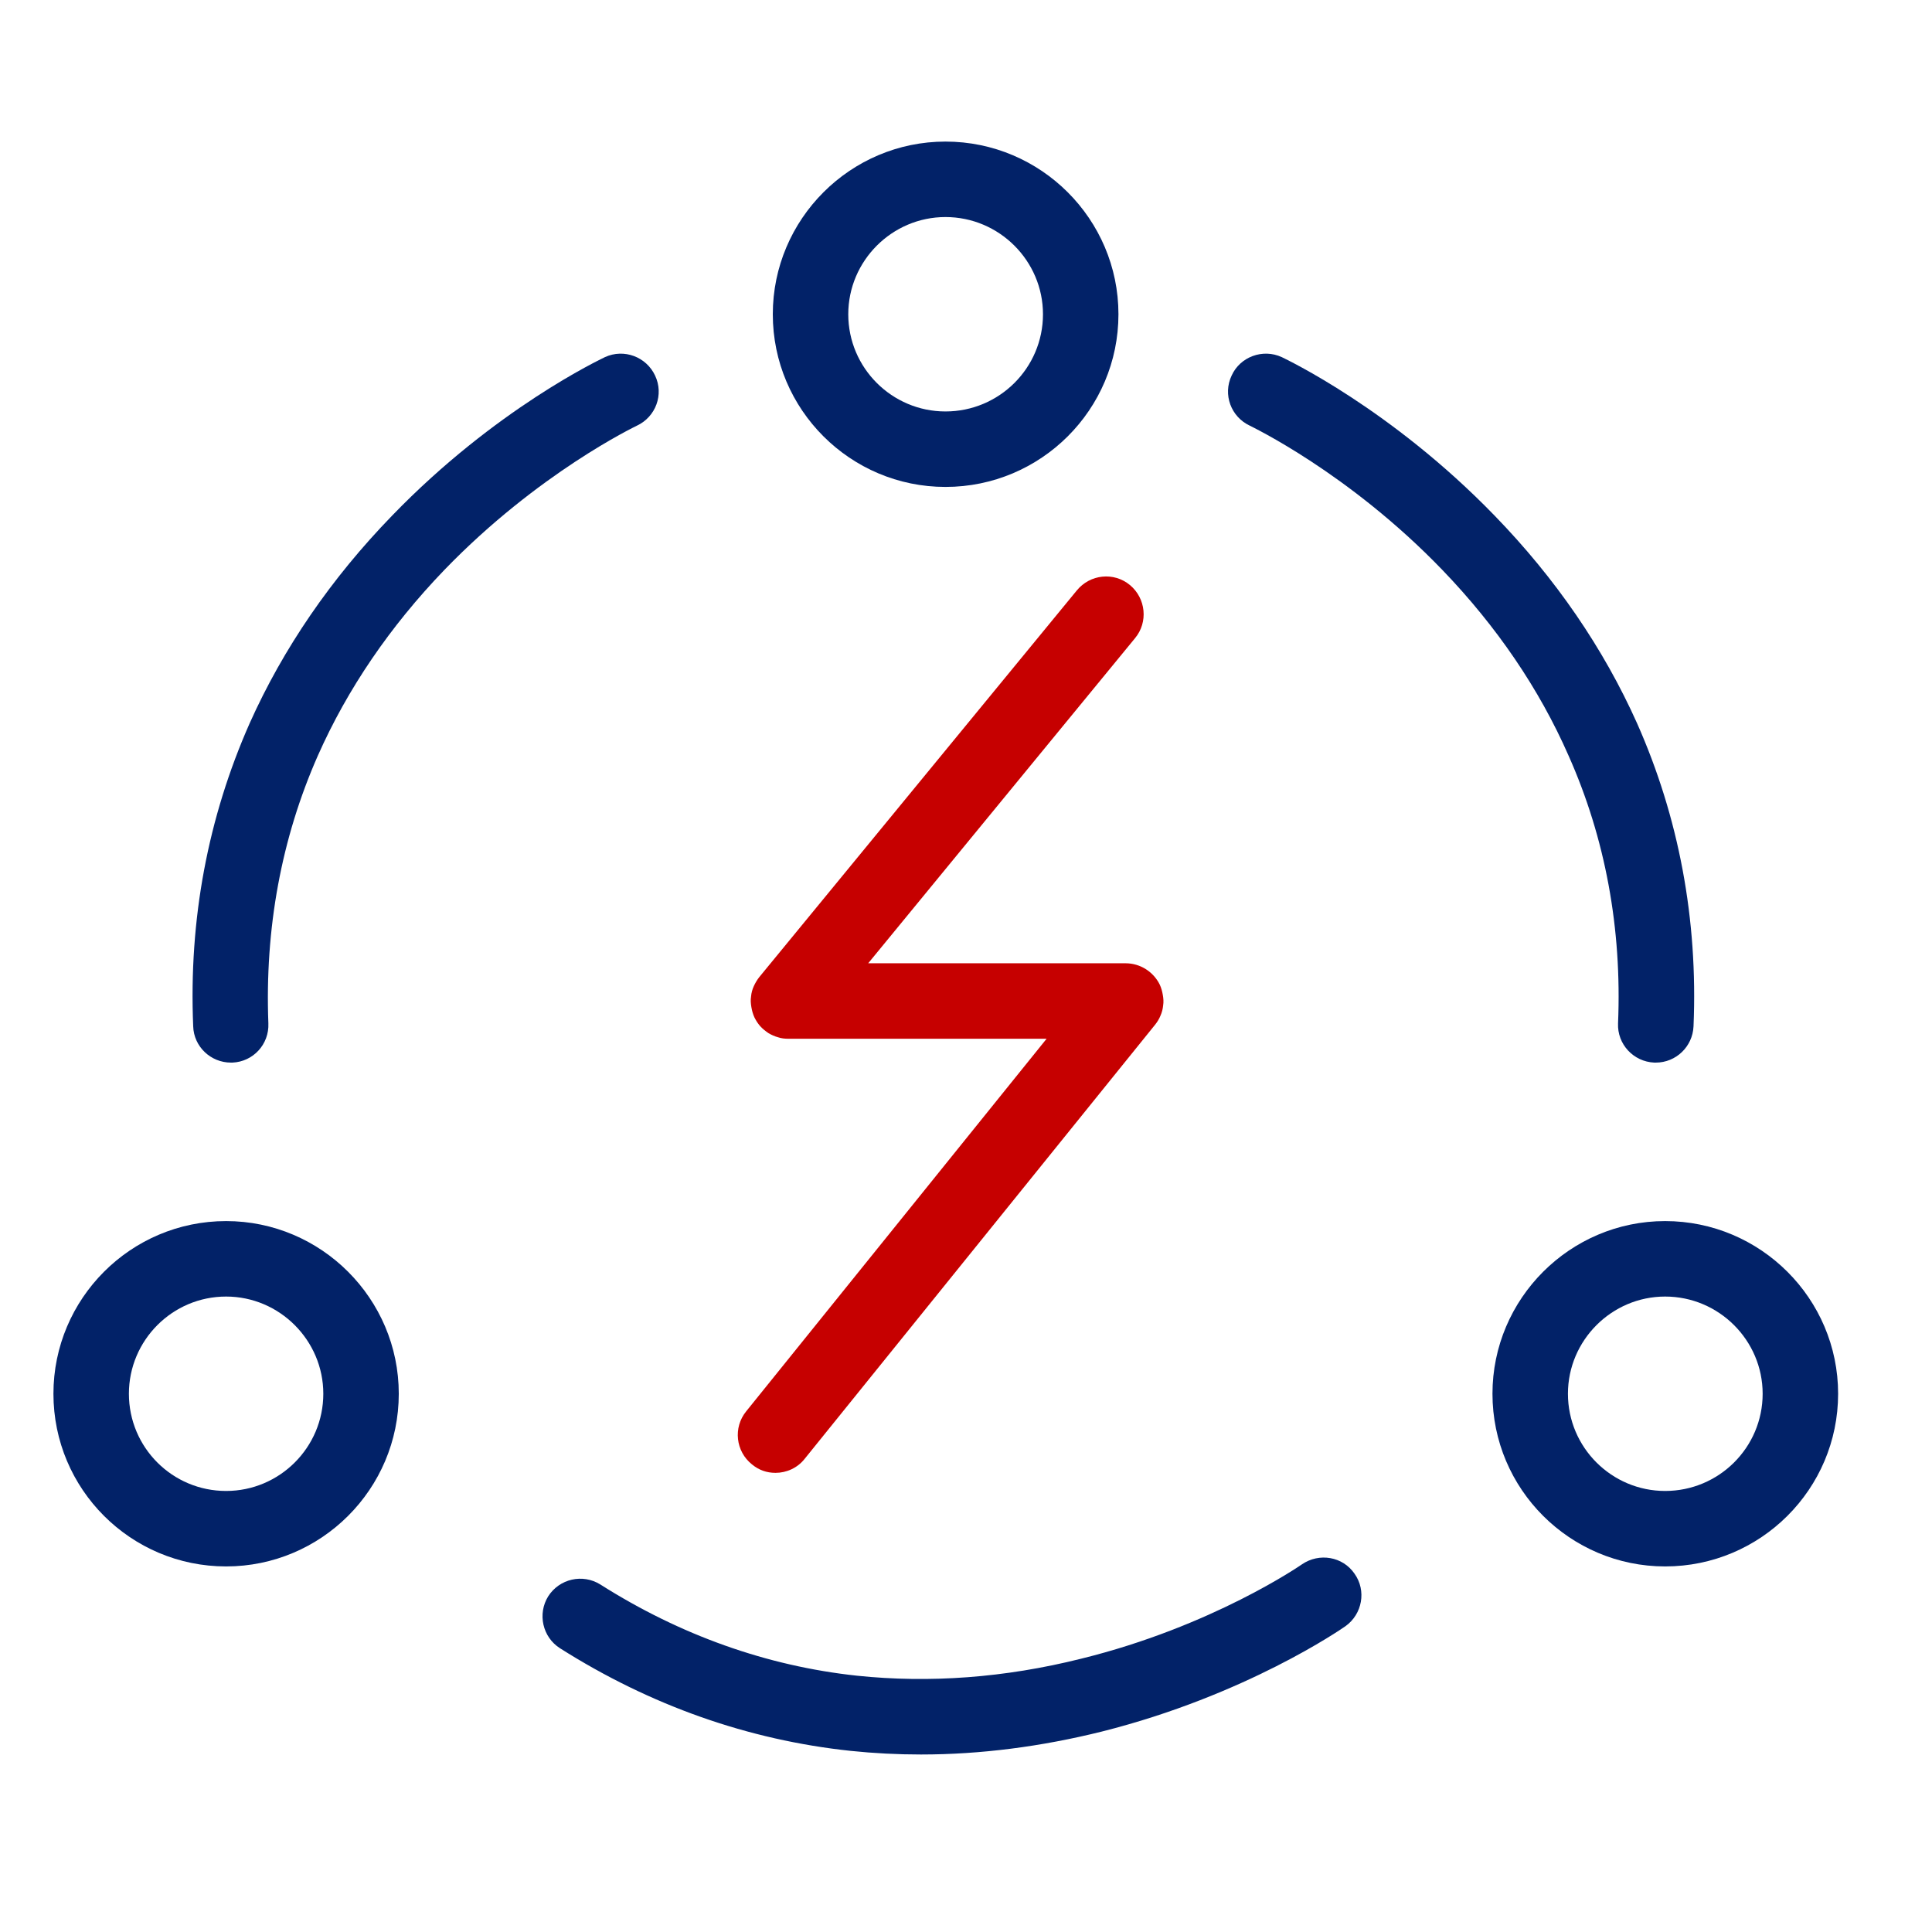
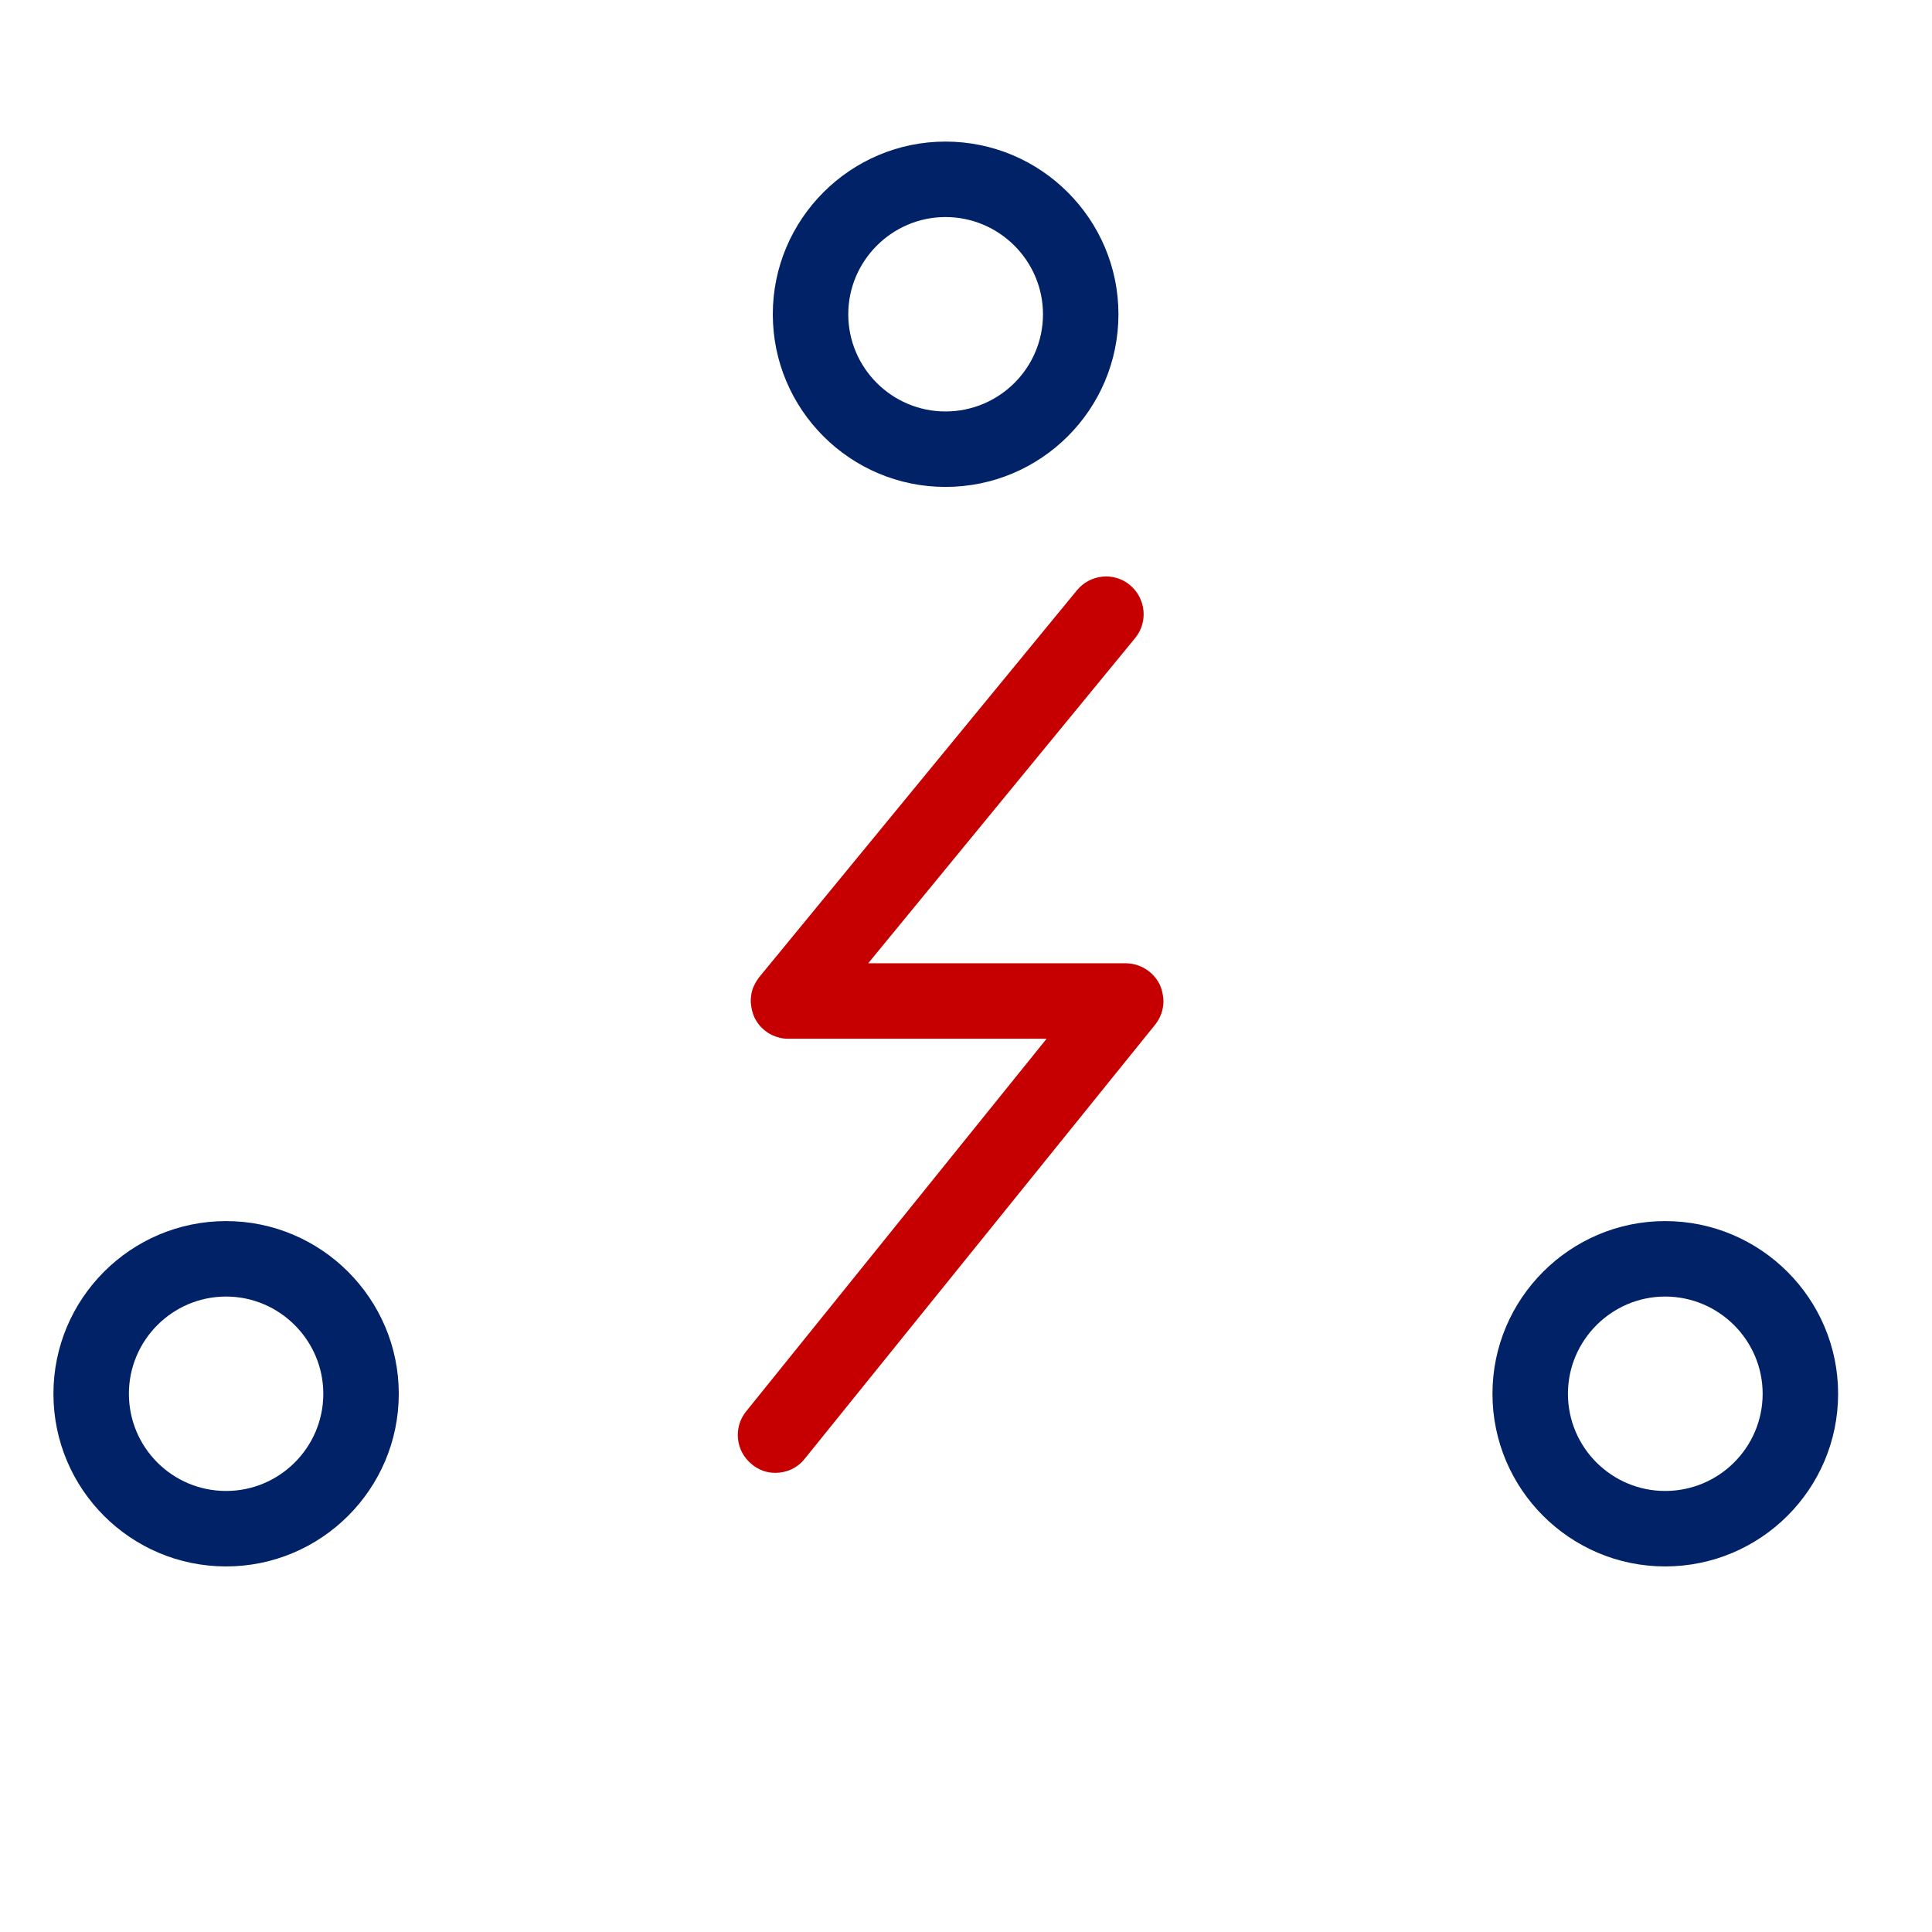
<svg xmlns="http://www.w3.org/2000/svg" width="64" height="64" viewBox="0 0 64 64" fill="none">
  <desc>
			Created with Pixso.
	</desc>
  <defs>
    <clipPath id="clip636_516">
      <rect id="能源" width="64" height="64" fill="white" fill-opacity="0" />
    </clipPath>
  </defs>
  <g clip-path="url(#clip636_516)">
-     <path id="path" d="M7.65 35.2C6.98 35.2 6.42 34.67 6.4 34C6.25 30.45 6.89 27.08 8.27 23.96C9.38 21.48 10.97 19.16 12.99 17.08C16.41 13.54 19.9 11.9 20.04 11.83C20.67 11.54 21.41 11.82 21.7 12.44C22 13.07 21.72 13.81 21.1 14.1C21.04 14.13 17.82 15.67 14.72 18.88C12.92 20.75 11.51 22.82 10.53 25.03C9.32 27.77 8.77 30.76 8.89 33.9C8.92 34.59 8.39 35.17 7.7 35.2C7.68 35.2 7.66 35.2 7.65 35.2ZM54.85 35.2C54.83 35.2 54.82 35.2 54.8 35.2C54.11 35.17 53.57 34.59 53.6 33.9C53.73 30.76 53.18 27.77 51.96 25.03C50.99 22.82 49.58 20.75 47.78 18.88C44.67 15.65 41.43 14.12 41.4 14.1C40.78 13.81 40.5 13.07 40.8 12.44C41.08 11.82 41.83 11.54 42.46 11.83C42.6 11.9 46.08 13.54 49.51 17.08C51.53 19.16 53.12 21.48 54.23 23.96C55.61 27.07 56.25 30.45 56.1 34C56.07 34.67 55.52 35.2 54.85 35.2ZM30.51 58.12C29.73 58.12 28.95 58.08 28.18 58C24.79 57.64 21.55 56.5 18.55 54.6C17.97 54.23 17.8 53.46 18.16 52.88C18.53 52.3 19.3 52.12 19.89 52.49C22.54 54.17 25.41 55.19 28.39 55.51C30.79 55.76 33.28 55.58 35.8 54.95C40.16 53.88 43.1 51.84 43.13 51.82C43.7 51.43 44.48 51.56 44.87 52.13C45.27 52.69 45.13 53.47 44.57 53.87C44.44 53.96 41.27 56.16 36.5 57.36C34.49 57.86 32.48 58.12 30.51 58.12Z" fill="#022268" fill-opacity="1" fill-rule="nonzero" />
    <path id="path" d="M31.32 16.13C28.17 16.13 25.6 13.57 25.6 10.41C25.6 7.26 28.17 4.69 31.32 4.69C34.48 4.69 37.05 7.26 37.05 10.41C37.05 13.57 34.48 16.13 31.32 16.13ZM31.32 7.19C29.55 7.19 28.1 8.64 28.1 10.41C28.1 12.19 29.55 13.63 31.32 13.63C33.1 13.63 34.55 12.19 34.55 10.41C34.55 8.64 33.1 7.19 31.32 7.19Z" fill="#022268" fill-opacity="1" fill-rule="nonzero" />
    <path id="path" d="M7.49 51.89C4.33 51.89 1.77 49.33 1.77 46.17C1.77 43.02 4.33 40.45 7.49 40.45C10.64 40.45 13.21 43.02 13.21 46.17C13.21 49.33 10.64 51.89 7.49 51.89ZM7.49 42.95C5.71 42.95 4.27 44.4 4.27 46.17C4.27 47.95 5.71 49.39 7.49 49.39C9.26 49.39 10.71 47.95 10.71 46.17C10.71 44.4 9.26 42.95 7.49 42.95Z" fill="#022268" fill-opacity="1" fill-rule="nonzero" />
    <path id="path" d="M55.16 51.89C52.01 51.89 49.44 49.33 49.44 46.17C49.44 43.02 52.01 40.45 55.16 40.45C58.32 40.45 60.89 43.02 60.89 46.17C60.89 49.33 58.32 51.89 55.16 51.89ZM55.16 42.95C53.39 42.95 51.94 44.4 51.94 46.17C51.94 47.95 53.39 49.39 55.16 49.39C56.94 49.39 58.39 47.95 58.39 46.17C58.39 44.4 56.94 42.95 55.16 42.95Z" fill="#022268" fill-opacity="1" fill-rule="nonzero" />
    <path id="path" d="M25.69 48.79C25.4 48.79 25.14 48.7 24.91 48.51C24.37 48.08 24.28 47.29 24.72 46.75L34.67 34.41L26.12 34.41C26 34.41 25.89 34.4 25.77 34.36C25.66 34.33 25.55 34.28 25.45 34.22C25.35 34.15 25.26 34.08 25.18 33.99C25.1 33.9 25.04 33.8 24.99 33.7C24.94 33.59 24.91 33.48 24.89 33.36C24.87 33.24 24.86 33.13 24.88 33.01C24.89 32.89 24.92 32.78 24.97 32.67C25.02 32.56 25.08 32.46 25.15 32.37L35.67 19.56C36.11 19.02 36.9 18.94 37.43 19.38C37.96 19.82 38.04 20.61 37.6 21.14L28.76 31.91L37.29 31.91C37.77 31.91 38.21 32.19 38.42 32.62C38.47 32.73 38.5 32.84 38.52 32.96C38.54 33.07 38.55 33.19 38.53 33.31C38.52 33.42 38.49 33.54 38.44 33.65C38.4 33.75 38.34 33.85 38.26 33.95L26.66 48.32C26.42 48.63 26.05 48.79 25.69 48.79Z" fill="#C60000" fill-opacity="1" fill-rule="nonzero" />
  </g>
</svg>